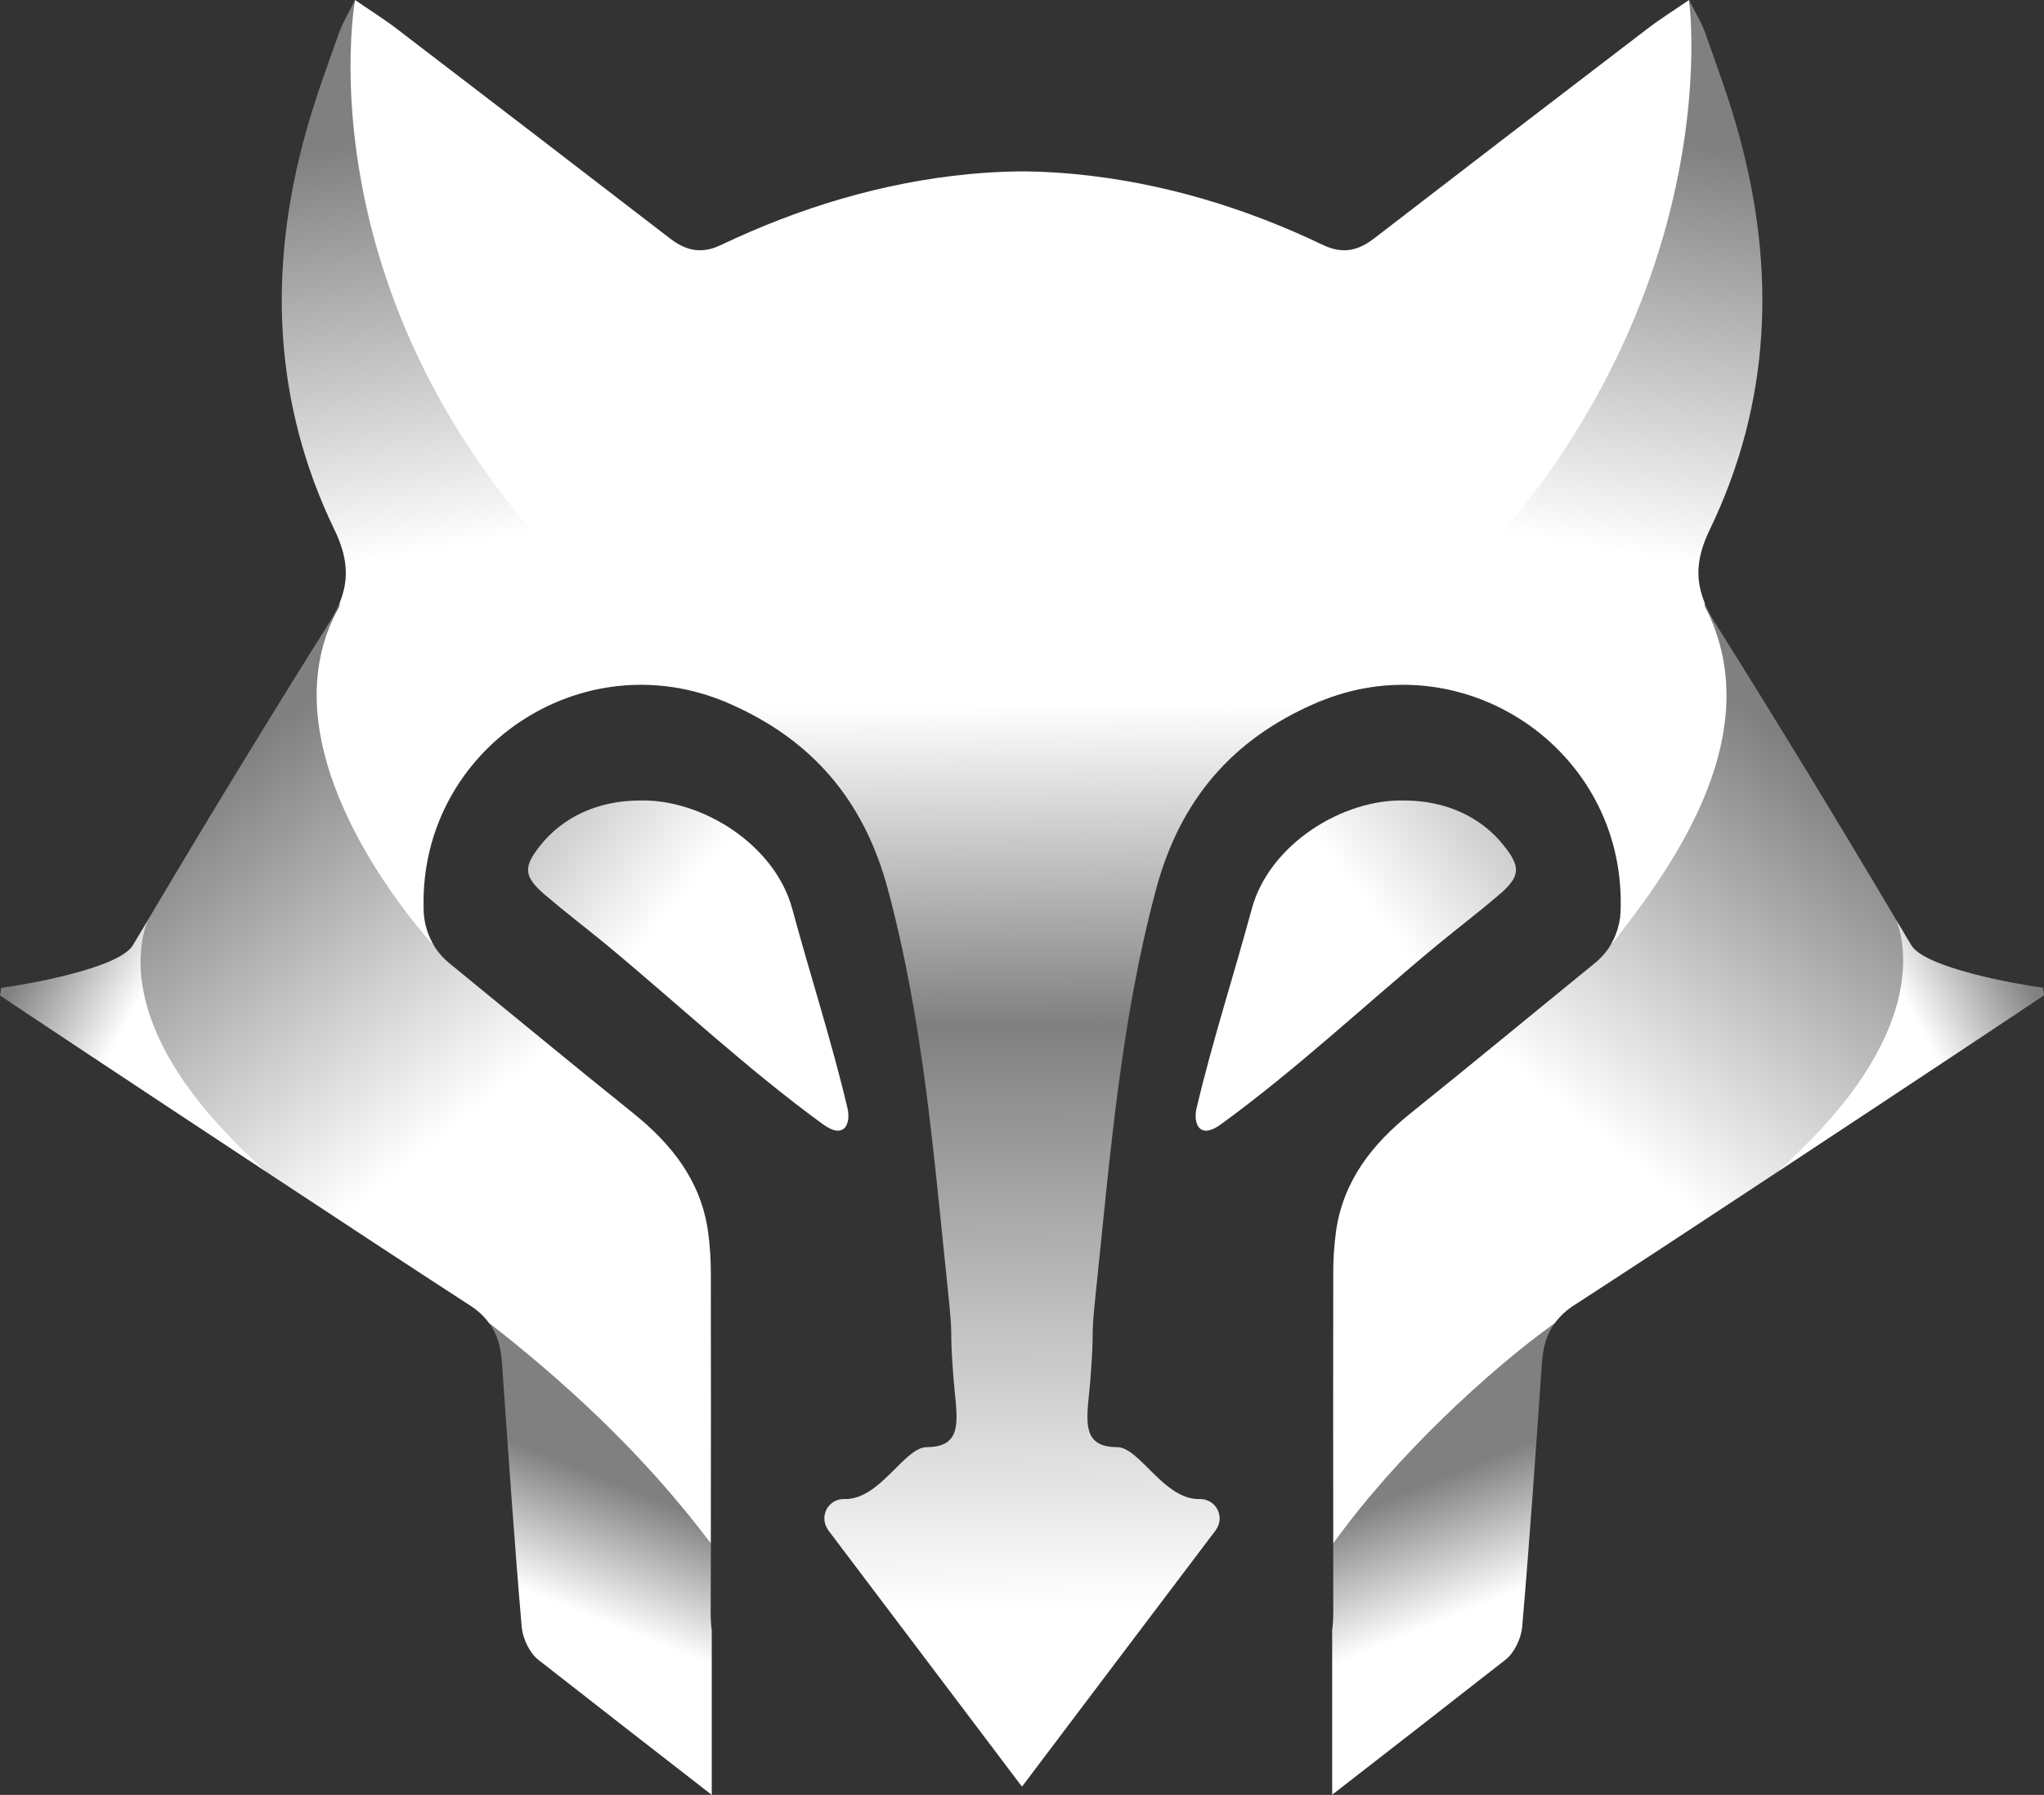
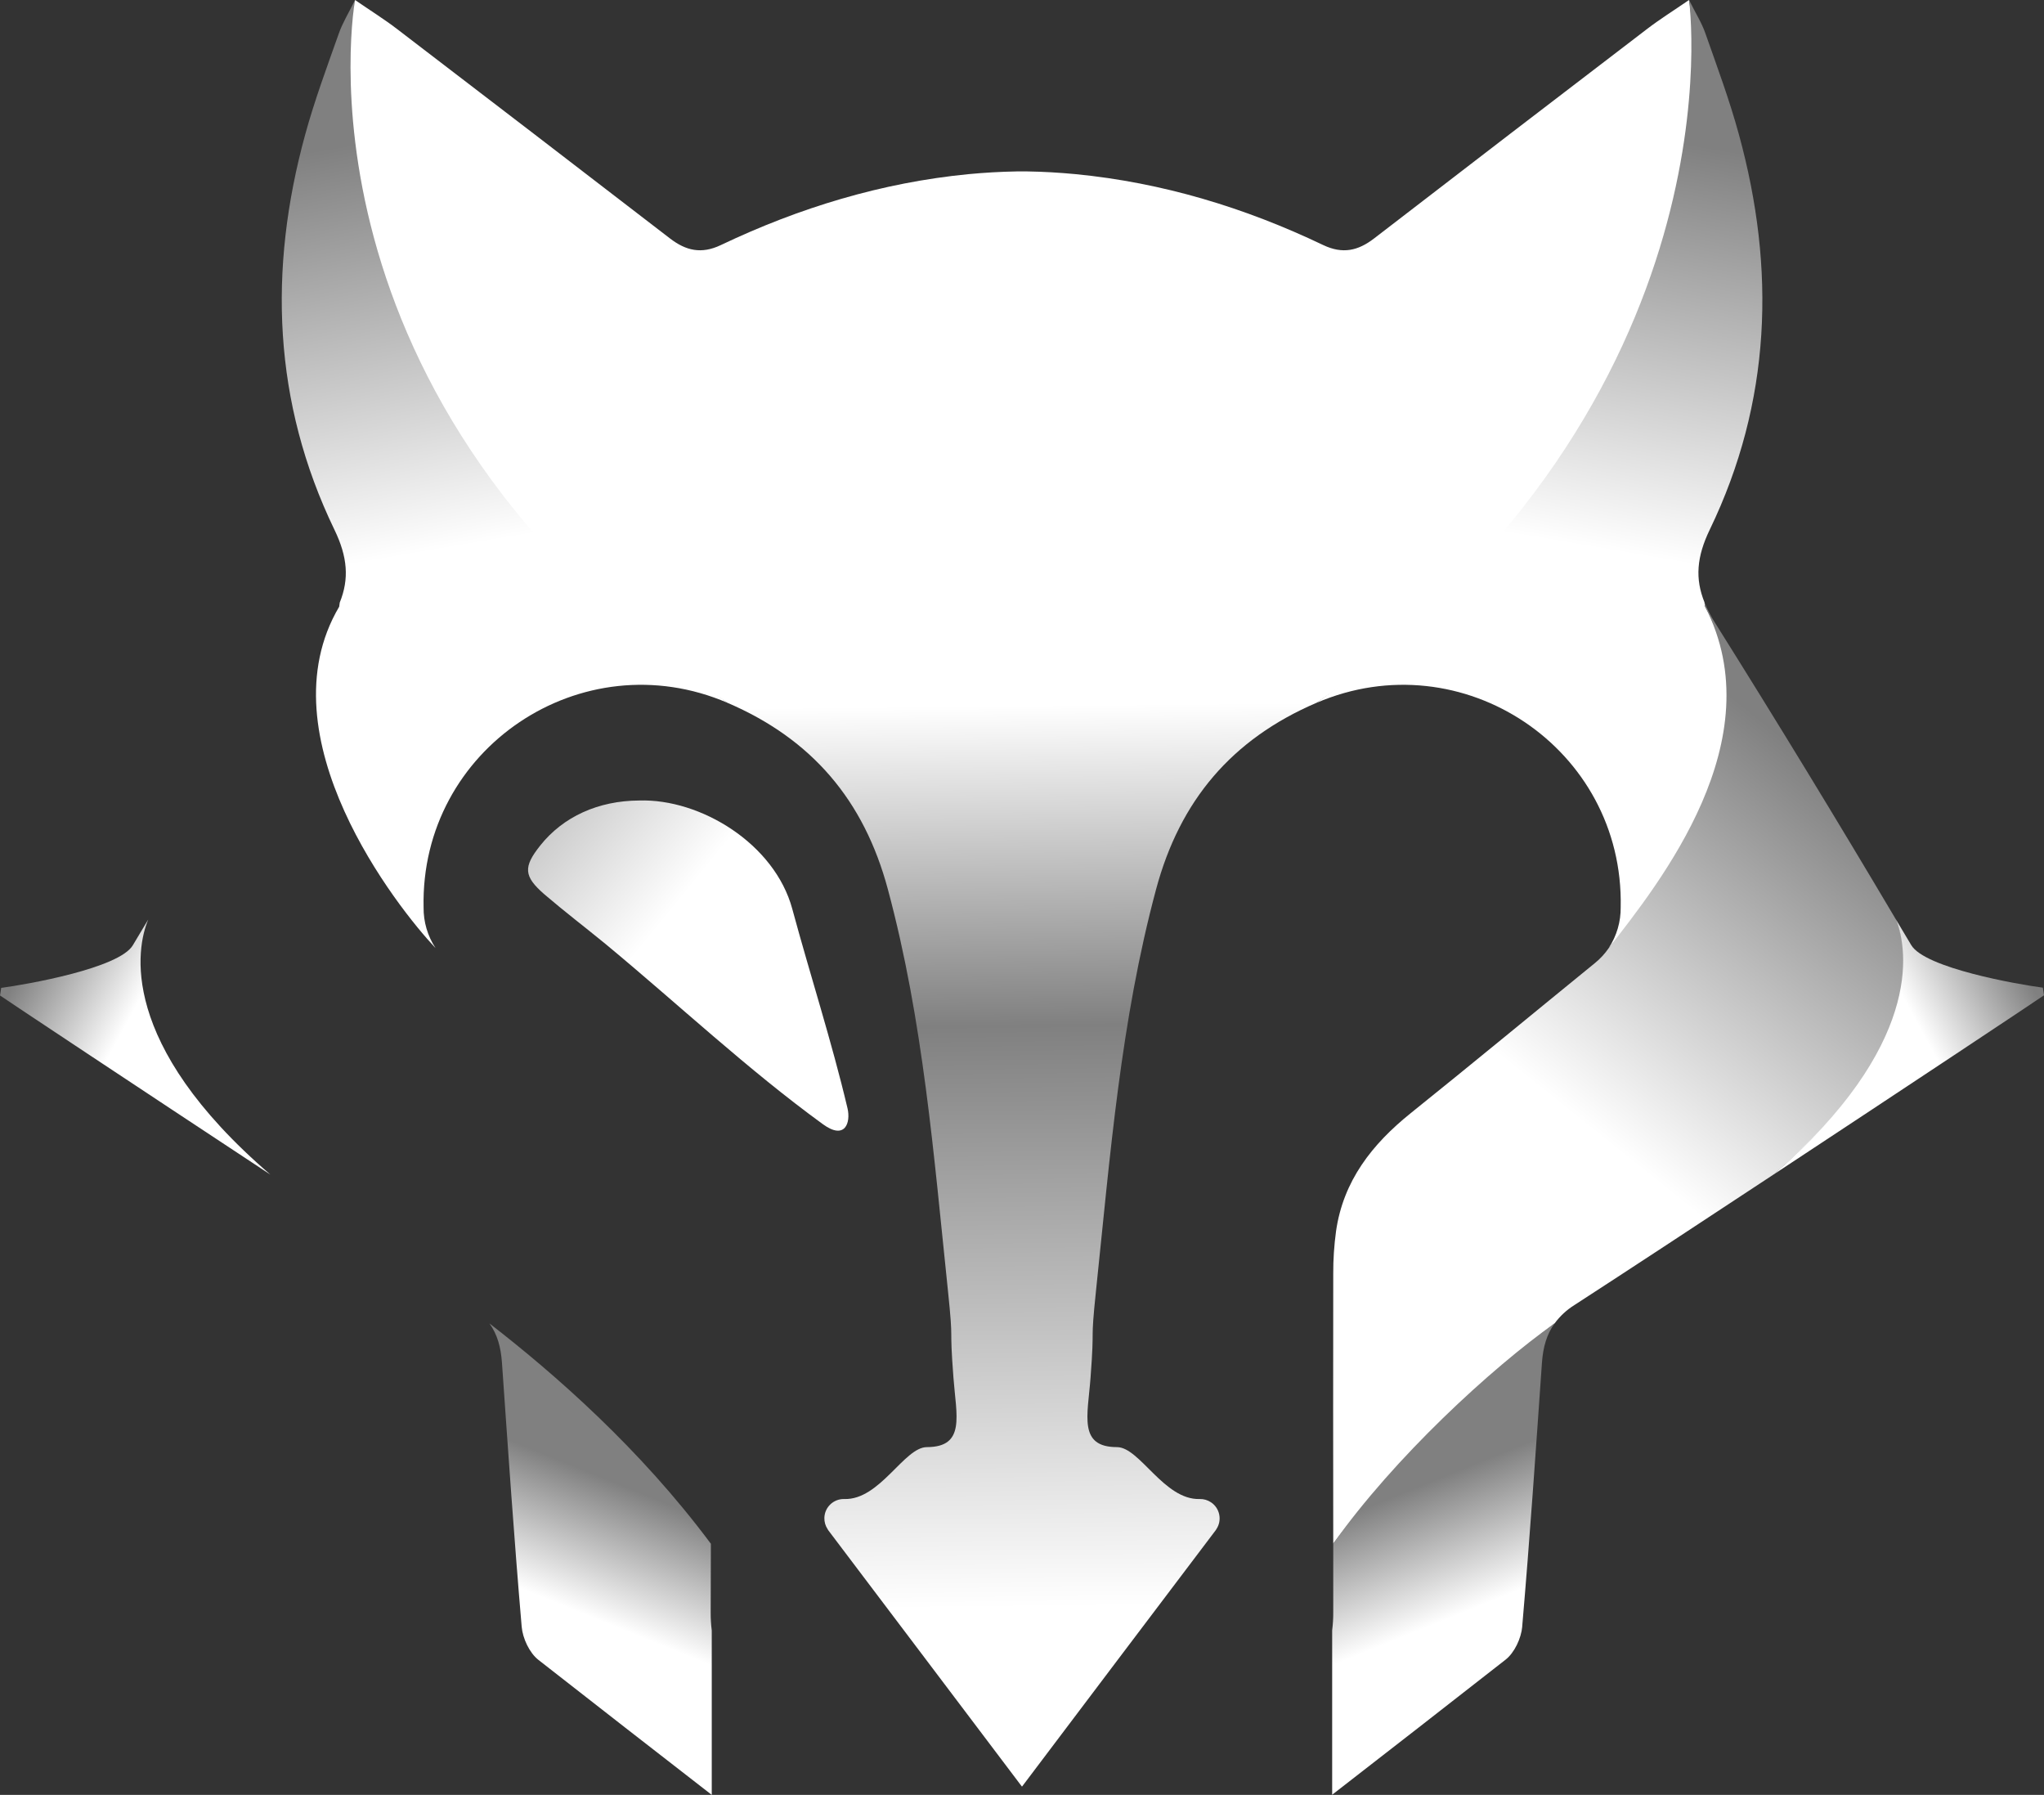
<svg xmlns="http://www.w3.org/2000/svg" xmlns:xlink="http://www.w3.org/1999/xlink" id="Layer_2" viewBox="0 0 511.98 449.49">
  <rect x="0" y="0" width="511.98" height="449.49" fill="#333333" stroke="none" />
  <defs>
    <style>.cls-1{fill:url(#linear-gradient);}.cls-1,.cls-2,.cls-3,.cls-4,.cls-5,.cls-6,.cls-7,.cls-8,.cls-9,.cls-10,.cls-11{stroke-width:0px;}.cls-2{fill:url(#linear-gradient-6);}.cls-3{fill:url(#linear-gradient-11);}.cls-4{fill:url(#linear-gradient-5);}.cls-5{fill:url(#linear-gradient-2);}.cls-6{fill:url(#linear-gradient-7);}.cls-7{fill:url(#linear-gradient-3);}.cls-8{fill:url(#linear-gradient-9);}.cls-9{fill:url(#linear-gradient-8);}.cls-10{fill:url(#linear-gradient-10);}.cls-11{fill:url(#linear-gradient-4);}</style>
    <linearGradient id="linear-gradient" x1="212.2" y1="-719.54" x2="99.58" y2="-627.87" gradientTransform="translate(0 -460.51) scale(1 -1)" gradientUnits="userSpaceOnUse">
      <stop offset=".37" stop-color="#fff" />
      <stop offset="1" stop-color="gray" />
    </linearGradient>
    <linearGradient id="linear-gradient-2" x1="133.82" y1="-656.01" x2="106.04" y2="-493.6" xlink:href="#linear-gradient" />
    <linearGradient id="linear-gradient-3" x1="158.42" y1="-787.48" x2="52.62" y2="-655.49" xlink:href="#linear-gradient" />
    <linearGradient id="linear-gradient-4" x1="137.7" y1="-882.46" x2="157.61" y2="-833.21" xlink:href="#linear-gradient" />
    <linearGradient id="linear-gradient-5" x1="49.33" y1="-721.04" x2="7.94" y2="-698.52" xlink:href="#linear-gradient" />
    <linearGradient id="linear-gradient-6" x1="256.25" y1="-502.2" x2="259.83" y2="-866.77" gradientTransform="translate(0 -460.51) scale(1 -1)" gradientUnits="userSpaceOnUse">
      <stop offset=".37" stop-color="#fff" />
      <stop offset=".59" stop-color="gray" />
      <stop offset=".99" stop-color="#fff" />
    </linearGradient>
    <linearGradient id="linear-gradient-7" x1="3236.56" y1="-719.54" x2="3123.95" y2="-627.87" gradientTransform="translate(3536.36 -460.51) rotate(-180)" xlink:href="#linear-gradient" />
    <linearGradient id="linear-gradient-8" x1="3158.23" y1="-655.97" x2="3130.47" y2="-493.59" gradientTransform="translate(3536.36 -460.51) rotate(-180)" xlink:href="#linear-gradient" />
    <linearGradient id="linear-gradient-9" x1="3182.76" y1="-787.45" x2="3076.95" y2="-655.44" gradientTransform="translate(3536.36 -460.51) rotate(-180)" xlink:href="#linear-gradient" />
    <linearGradient id="linear-gradient-10" x1="3162.08" y1="-882.41" x2="3181.98" y2="-833.18" gradientTransform="translate(3536.36 -460.51) rotate(-180)" xlink:href="#linear-gradient" />
    <linearGradient id="linear-gradient-11" x1="3073.69" y1="-721.01" x2="3032.3" y2="-698.48" gradientTransform="translate(3536.36 -460.51) rotate(-180)" xlink:href="#linear-gradient" />
  </defs>
  <g id="Primary_-_Grey_Gradient">
    <path class="cls-1" d="M212.28,277.53c-3.97-16.8-9.32-33.24-13.83-49.91-4.41-16.3-22.95-27.64-38.35-27.15-10.25.05-19.04,4.05-24.78,11.27-4.27,5.37-4.18,7.69,1.02,12.21,4.98,4.27,10.25,8.29,15.38,12.49l.38.32c18.01,14.93,35.12,31.03,54.04,44.79,5.55,4.04,6.99-.41,6.14-4.02Z" />
    <path class="cls-5" d="M76.45,33.68c-9.29,33.82-8.07,67.1,7.31,98.96,3.32,6.84,3.73,12.35,1.34,18.26-.07.64-.14,1.03-.14,1.03-19.24,32.55,14.66,75.49,24.13,85.49-1.99-3.02-3.03-6.57-2.99-10.19-.85-39.74,39.61-66.92,76.14-51.22C73.41,96.11,88.94,0,88.94,0c-1.71,3.42-3.18,5.83-4.07,8.38-2.96,8.36-6.07,16.73-8.42,25.3Z" />
-     <path class="cls-7" d="M84.96,151.93s.07-.39.14-1.03c-.71,1.73-1.6,3.4-2.6,4.98-15.45,24.61-30.58,49.42-45.39,74.42-2.96,6.98-8.45,30.54,30.6,63.84,18.35,12.1,36.74,24.18,49.91,32.71,1.93,1.2,3.61,2.75,4.96,4.58,15.46,12.15,37.45,31.44,55.47,55.18.03-22.53.03-45.06,0-67.59.02-3.56-.22-7.11-.7-10.64-1.8-12.62-9.03-21.79-18.69-29.56-15.46-12.41-30.76-25.07-46.09-37.59-1.34-1.08-2.52-2.37-3.49-3.79-10.93-12.37-42.52-52.66-24.13-85.49Z" />
    <path class="cls-11" d="M130.67,407.37c.25,2.92,1.95,6.56,4.19,8.31,14.46,11.31,28.93,22.58,43.42,33.81v-41.17c-.19-1.5-.28-3.01-.27-4.52,0-5.74.05-11.47.05-17.2-17.78-23.9-39.21-42.59-55.47-55.18,2.01,2.77,2.86,5.98,3.14,9.84,1.54,22.04,3.05,44.1,4.94,66.11Z" />
    <path class="cls-4" d="M37.12,230.3c-1.27,2.14-2.59,4.27-3.85,6.42-3.42,5.77-26.6,9.83-32.97,10.67l-.29,1.91c1.56,1.1,34.56,23,67.71,44.85-38.23-32.85-33.55-56.86-30.6-63.84Z" />
    <path class="cls-2" d="M423.07,0c-4,2.74-7.36,4.84-10.49,7.24-22.84,17.45-45.65,34.94-68.42,52.49-3.97,3.05-7.83,3.96-12.7,1.65-19.65-9.4-40.34-15.66-62.06-17.77-4.03-.38-8.02-.62-12.02-.68h-.51.22-2.14.21-.53c-4.01.07-8,.3-12.03.68-21.71,2.11-42.38,8.4-62.06,17.77-4.86,2.31-8.72,1.4-12.7-1.65-22.78-17.54-45.59-35.03-68.42-52.49-3.13-2.4-6.49-4.49-10.49-7.24,0,0-18.4,100.38,93.3,176.01,21.16,9.09,34.18,24.41,40.16,46.68,8.88,33.03,11.49,66.57,15.05,100.51,1.5,14.41.27,7.39,1.38,21.81.7,9.49,3.11,17.36-6.65,17.39-5.7,0-11.75,13.27-20.69,13-2.68-.08-4.92,2.03-4.99,4.71-.03,1,.25,1.99.81,2.83.06.09.1.18.16.27.02.03.04.06.06.08,16.7,22.06,31.94,42.28,48.42,64.08h.09c16.48-21.82,31.72-42.04,48.42-64.08.02-.02.04-.05.06-.08.05-.09.11-.19.17-.27,1.48-2.23.88-5.24-1.36-6.73-.84-.56-1.83-.84-2.83-.81-8.94.26-14.99-12.97-20.69-13-9.76,0-7.35-7.89-6.64-17.39,1.09-14.42-.13-7.41,1.37-21.81,3.56-33.95,6.18-67.5,15.05-100.51,5.98-22.27,19-37.59,40.16-46.68C441.46,100.38,423.07,0,423.07,0Z" />
-     <path class="cls-6" d="M299.72,277.53c3.96-16.8,9.31-33.24,13.82-49.91,4.42-16.3,22.95-27.64,38.35-27.15,10.25.05,19.04,4.05,24.78,11.27,4.27,5.37,4.18,7.69-1.03,12.21-4.98,4.27-10.25,8.29-15.38,12.49l-.39.32c-18.01,14.93-35.12,31.03-54.04,44.79-5.54,4.04-6.97-.41-6.12-4.02Z" />
    <path class="cls-9" d="M435.55,33.64c9.29,33.82,8.1,67.1-7.27,98.96-3.32,6.84-3.73,12.35-1.33,18.26.06.64.13,1.03.13,1.03,18.39,32.83-13.22,73.14-24.11,85.5,1.99-3.03,3.02-6.58,2.98-10.2.85-39.74-39.66-66.87-76.19-51.18C436.96,99.03,423.07,0,423.07,0c1.71,3.42,3.21,5.78,4.09,8.34,2.94,8.36,6.05,16.73,8.39,25.3Z" />
    <path class="cls-8" d="M427.07,151.89s-.07-.39-.13-1.03c.7,1.73,1.56,3.4,2.56,4.98,15.45,24.61,30.58,49.42,45.39,74.42,2.96,6.98,8.45,30.54-30.6,63.84-18.35,12.1-36.74,24.18-49.91,32.71-1.93,1.2-3.61,2.75-4.96,4.58-16.52,12.75-37.52,31.43-55.47,55.18-.03-22.53-.03-45.06,0-67.59-.02-3.56.22-7.11.7-10.64,1.8-12.62,9.03-21.79,18.69-29.56,15.46-12.41,30.76-25.07,46.14-37.59,1.34-1.08,2.52-2.36,3.49-3.78,12.68-16.32,41.35-52.03,24.11-85.5Z" />
    <path class="cls-10" d="M381.29,407.33c-.25,2.92-1.94,6.56-4.19,8.31-14.46,11.31-28.93,22.58-43.42,33.81v-41.17c.19-1.5.28-3.01.27-4.52,0-5.74,0-11.47,0-17.2,15.28-21.55,39.46-43.8,55.47-55.18-2.01,2.77-2.91,5.98-3.19,9.84-1.54,22.04-3.05,44.1-4.95,66.11Z" />
    <path class="cls-3" d="M474.89,230.25c1.27,2.14,2.56,4.27,3.83,6.42,3.42,5.77,26.6,9.83,32.97,10.67l.29,1.91c-1.55,1.1-34.53,23-67.69,44.85,36.95-31.92,33.84-55.94,30.6-63.84Z" />
  </g>
</svg>